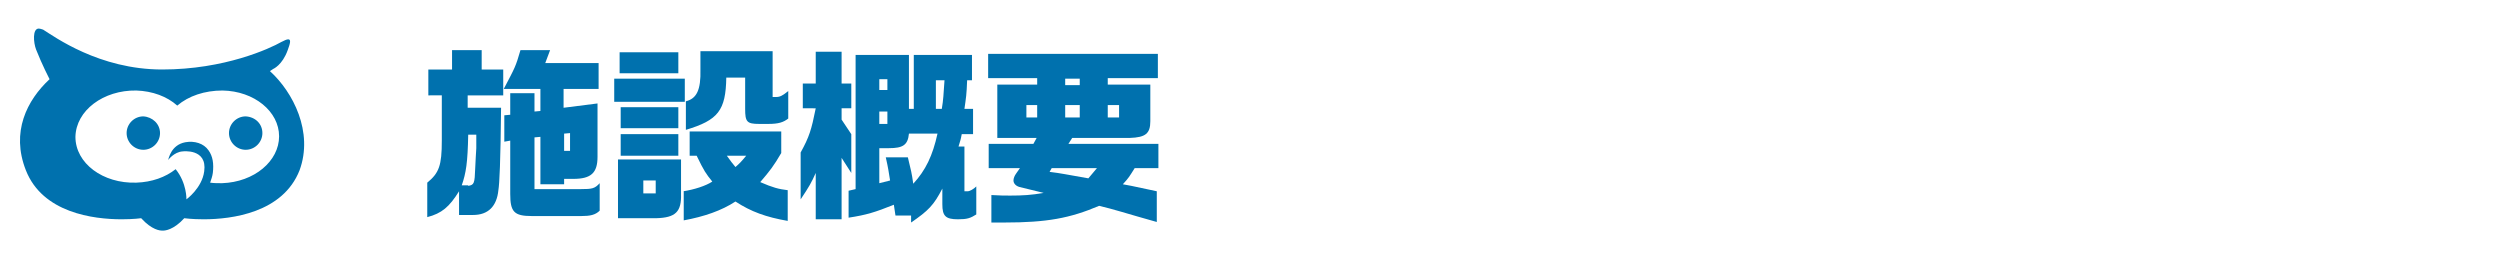
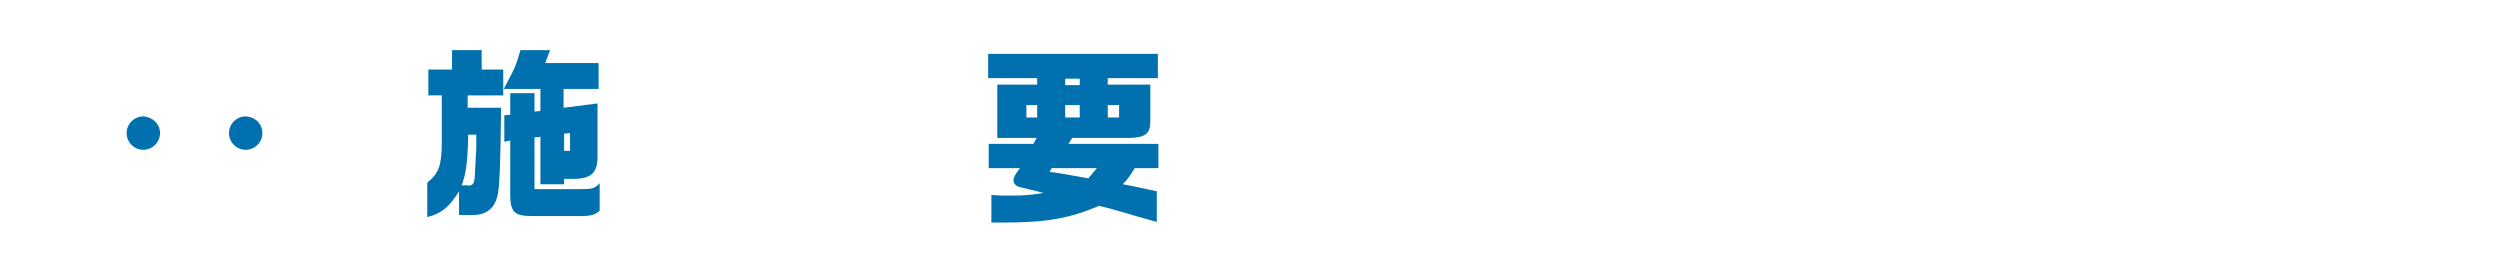
<svg xmlns="http://www.w3.org/2000/svg" version="1.1" id="レイヤー_1" x="0px" y="0px" width="464px" height="48px" viewBox="0 0 464 48" style="enable-background:new 0 0 464 48;" xml:space="preserve">
  <style type="text/css">
	.st0{fill:#0071AE;}
	.st1{enable-background:new    ;}
</style>
  <g>
    <g>
-       <path class="st0" d="M50.1,13.2l0.6-0.4c0,0,1.7-0.7,2.7-3.5c0.4-1.1,0.7-2,0.1-2c-0.3,0-0.7,0.2-1.3,0.5    c-2.1,1.2-10.5,5.1-22.1,5.1c-11.7,0-20-6.1-22.1-7.4C7.7,5.4,7.4,5.3,7.2,5.3c-1.2,0-1,2.6-0.5,3.9c1.1,2.8,2.5,5.5,2.5,5.5    C5,18.6,2,24.5,4.8,31.6c3.1,7.9,12.5,9.1,17.8,9.1c2.2,0,3.6-0.2,3.6-0.2c2,2.2,3.5,2.3,3.9,2.3h0.1c0,0,0,0,0.1,0    c0.3,0,1.9-0.1,3.9-2.3c0,0,1.4,0.2,3.6,0.2c5.2,0,14.7-1.2,17.8-9.1C58.2,24.5,54.4,17.1,50.1,13.2z M41.2,34    c-0.8,0-1.5,0-2.2-0.1c0.2-0.6,0.4-1.1,0.5-1.8c0.2-1.7,0-3.1-0.8-4.2c-0.9-1.3-2.6-1.8-4.3-1.5c-2.7,0.5-3.1,3.1-3.2,3.3    c0,0,1.1-1.5,2.7-1.6c0,0,4.6-0.6,4,3.7c-0.4,3.1-3.3,5.2-3.3,5.2s0.1-3-2-5.6c-1.9,1.5-4.4,2.4-7.3,2.5    C19.1,34.1,14,30.3,14,25.4c0.1-4.9,5.2-8.7,11.3-8.6c3,0.1,5.7,1.1,7.6,2.8c2.1-1.8,5.1-2.8,8.4-2.8c5.9,0.1,10.5,3.9,10.5,8.5    C51.8,29.9,47.2,33.8,41.2,34z" />
      <g>
        <g>
-           <path class="st0" d="M29.7,24.7c0,1.7-1.4,3.1-3.1,3.1s-3.1-1.4-3.1-3.1s1.4-3.1,3.1-3.1C28.3,21.7,29.7,23,29.7,24.7z" />
+           <path class="st0" d="M29.7,24.7c0,1.7-1.4,3.1-3.1,3.1s-3.1-1.4-3.1-3.1s1.4-3.1,3.1-3.1C28.3,21.7,29.7,23,29.7,24.7" />
        </g>
        <g>
          <path class="st0" d="M48.7,24.7c0,1.7-1.4,3.1-3.1,3.1c-1.7,0-3.1-1.4-3.1-3.1s1.4-3.1,3.1-3.1C47.4,21.7,48.7,23,48.7,24.7z" />
        </g>
      </g>
    </g>
    <g>
      <g>
        <g class="st1">
          <path class="st0" d="M79.5,17.7v-4.8h4.4V9.3h5.5v3.6h4v4.8h-6.6V20H93c-0.1,10.1-0.3,14.1-0.5,15.3c-0.3,3-1.9,4.6-4.7,4.6      h-2.6v-4.4c-1.8,2.9-3.2,4.1-5.9,4.8v-6.4c2.2-1.8,2.7-3.2,2.7-7.8v-8.4H79.5z M86.9,34.5c1.1-0.2,1.2-0.4,1.3-3.3l0.1-2      l0.1-1.7l0-2.5h-1.5c-0.1,5.2-0.4,7.1-1.2,9.4H86.9z M94.7,21.3v-4h4.5v3.4l1.1-0.1v-4.1h-6.8c2.1-4,2.2-4.1,3.1-7.2h5.5      l-0.9,2.4h9.9v4.8h-6.5V20l6.3-0.8v9.9c0,3-1.2,4.1-4.5,4.1h-1.7v1h-4.4v-8.8l-1.1,0.1v9.6h8.6c2.1,0,2.6-0.1,3.5-1.1v5.1      c-0.8,0.8-1.8,1-3.4,1h-9.2c-3.3,0-4-0.8-4-4.1v-9.9l-1.1,0.2v-4.9L94.7,21.3z M105.8,28.1v-3.4l-1.1,0.1v3.2H105.8z" />
-           <path class="st0" d="M127.1,14.6v4.3H114v-4.3H127.1z M126.4,29.6V36c0.1,3.3-1,4.4-4.6,4.5h-7.1V29.6H126.4z M125.9,9.7v3.9      H115V9.7H125.9z M125.9,19.9v3.9h-10.7v-3.9H125.9z M125.9,24.9v4h-10.7v-4H125.9z M121.7,35.9v-2.4h-2.3v2.4H121.7z       M126.8,35.5c2-0.3,4.2-1,5.4-1.8c-1.2-1.5-1.5-1.9-2.9-4.8H128v-4.5h17v4c-1.4,2.4-2.1,3.3-3.9,5.4c2.3,1,3.4,1.3,5.1,1.5V41      c-4-0.7-6.8-1.7-9.7-3.6c-2.6,1.7-5.8,2.8-9.6,3.5V35.5z M143.4,9.5V18h0.7c0.7,0,1.2-0.3,2.2-1.1V22c-0.9,0.7-1.8,1-3.7,1h-1.7      c-2.3,0-2.6-0.4-2.6-2.8v-5.8h-3.5c-0.1,6.1-1.5,7.9-7.5,9.7v-5.3c2-0.5,2.8-2.1,2.7-5.9V9.5H143.4z M134.9,28.9      c0.8,1.1,1,1.4,1.6,2.1c0.8-0.7,1-0.9,2-2.1H134.9z" />
-           <path class="st0" d="M149,20.1v-4.6h2.4V9.6h4.8v5.9h1.8v4.6h-1.8v2.1l1.8,2.7v7.2l-1.8-2.8v11.4h-4.8v-8.6      c-0.8,1.8-1.2,2.5-2.8,4.9v-8.7c1.6-2.9,2-4.2,2.8-8.2H149z M158.8,35.1V10.2h9.9v10h0.9v-10h10.8v4.7h-0.9      c-0.1,2.7-0.2,3.2-0.5,5.3h1.6v4.7h-2.1c-0.2,1.1-0.3,1.3-0.6,2.3h1.1v8.3h0.6c0.4,0,1.1-0.4,1.6-0.9v5.2      c-1.1,0.7-1.7,0.9-3.4,0.9c-2.3,0-2.9-0.6-2.9-2.8v-2.9c-1.6,3.1-2.6,4.1-5.8,6.3v-1.3h-2.9l-0.3-2c-3.5,1.4-5.1,1.9-8.4,2.4v-5      L158.8,35.1z M164.7,16.7v-2h-1.5v2H164.7z M164.7,23v-2.3h-1.5V23H164.7z M165.2,33.5c-0.3-1.8-0.3-2.1-0.8-4.3h4.1      c0.6,2.5,0.7,2.8,1,4.9c2.3-2.5,3.6-5.2,4.5-9.3h-5.3c-0.2,2.1-1.1,2.7-3.7,2.7h-1.8v6.5L165.2,33.5z M174.8,20.2      c0.3-1.8,0.3-2.5,0.5-5.3h-1.6v5.3H174.8z" />
          <path class="st0" d="M191.8,26.7l0.6-1.1h-7.3v-9.9h7.4v-1.2h-9.1V10h31.5v4.5h-9.3v1.2h7.9v6.8c0,2.3-0.9,3-3.8,3.1H199      l-0.7,1.1h16.7v4.5h-4.4c-1,1.6-1.1,1.8-2.2,3l1.6,0.3l3.3,0.7l1.4,0.3v5.7c-3.5-1-3.9-1.1-6.6-1.9c-1.4-0.4-2.8-0.8-4.1-1.1      c-5.4,2.3-9.7,3.1-17.6,3.1H184v-5.1c1.7,0.1,2.4,0.1,3.5,0.1c2.3,0,4-0.1,6.2-0.5l-4.5-1.1c-0.7-0.2-1.1-0.7-1.1-1.2      c0-0.4,0.2-0.9,0.5-1.3l0.7-1h-5.8v-4.5H191.8z M192.5,21.8v-2.3h-2v2.3H192.5z M195.2,31.2l-0.4,0.7c2.4,0.3,2.6,0.4,7.2,1.2      l1.6-1.9H195.2z M200.4,15.8v-1.2h-2.7v1.2H200.4z M200.4,19.5h-2.7v2.3h2.7V19.5z M207.7,21.8v-2.3h-2.1v2.3H207.7z" />
        </g>
      </g>
    </g>
  </g>
</svg>